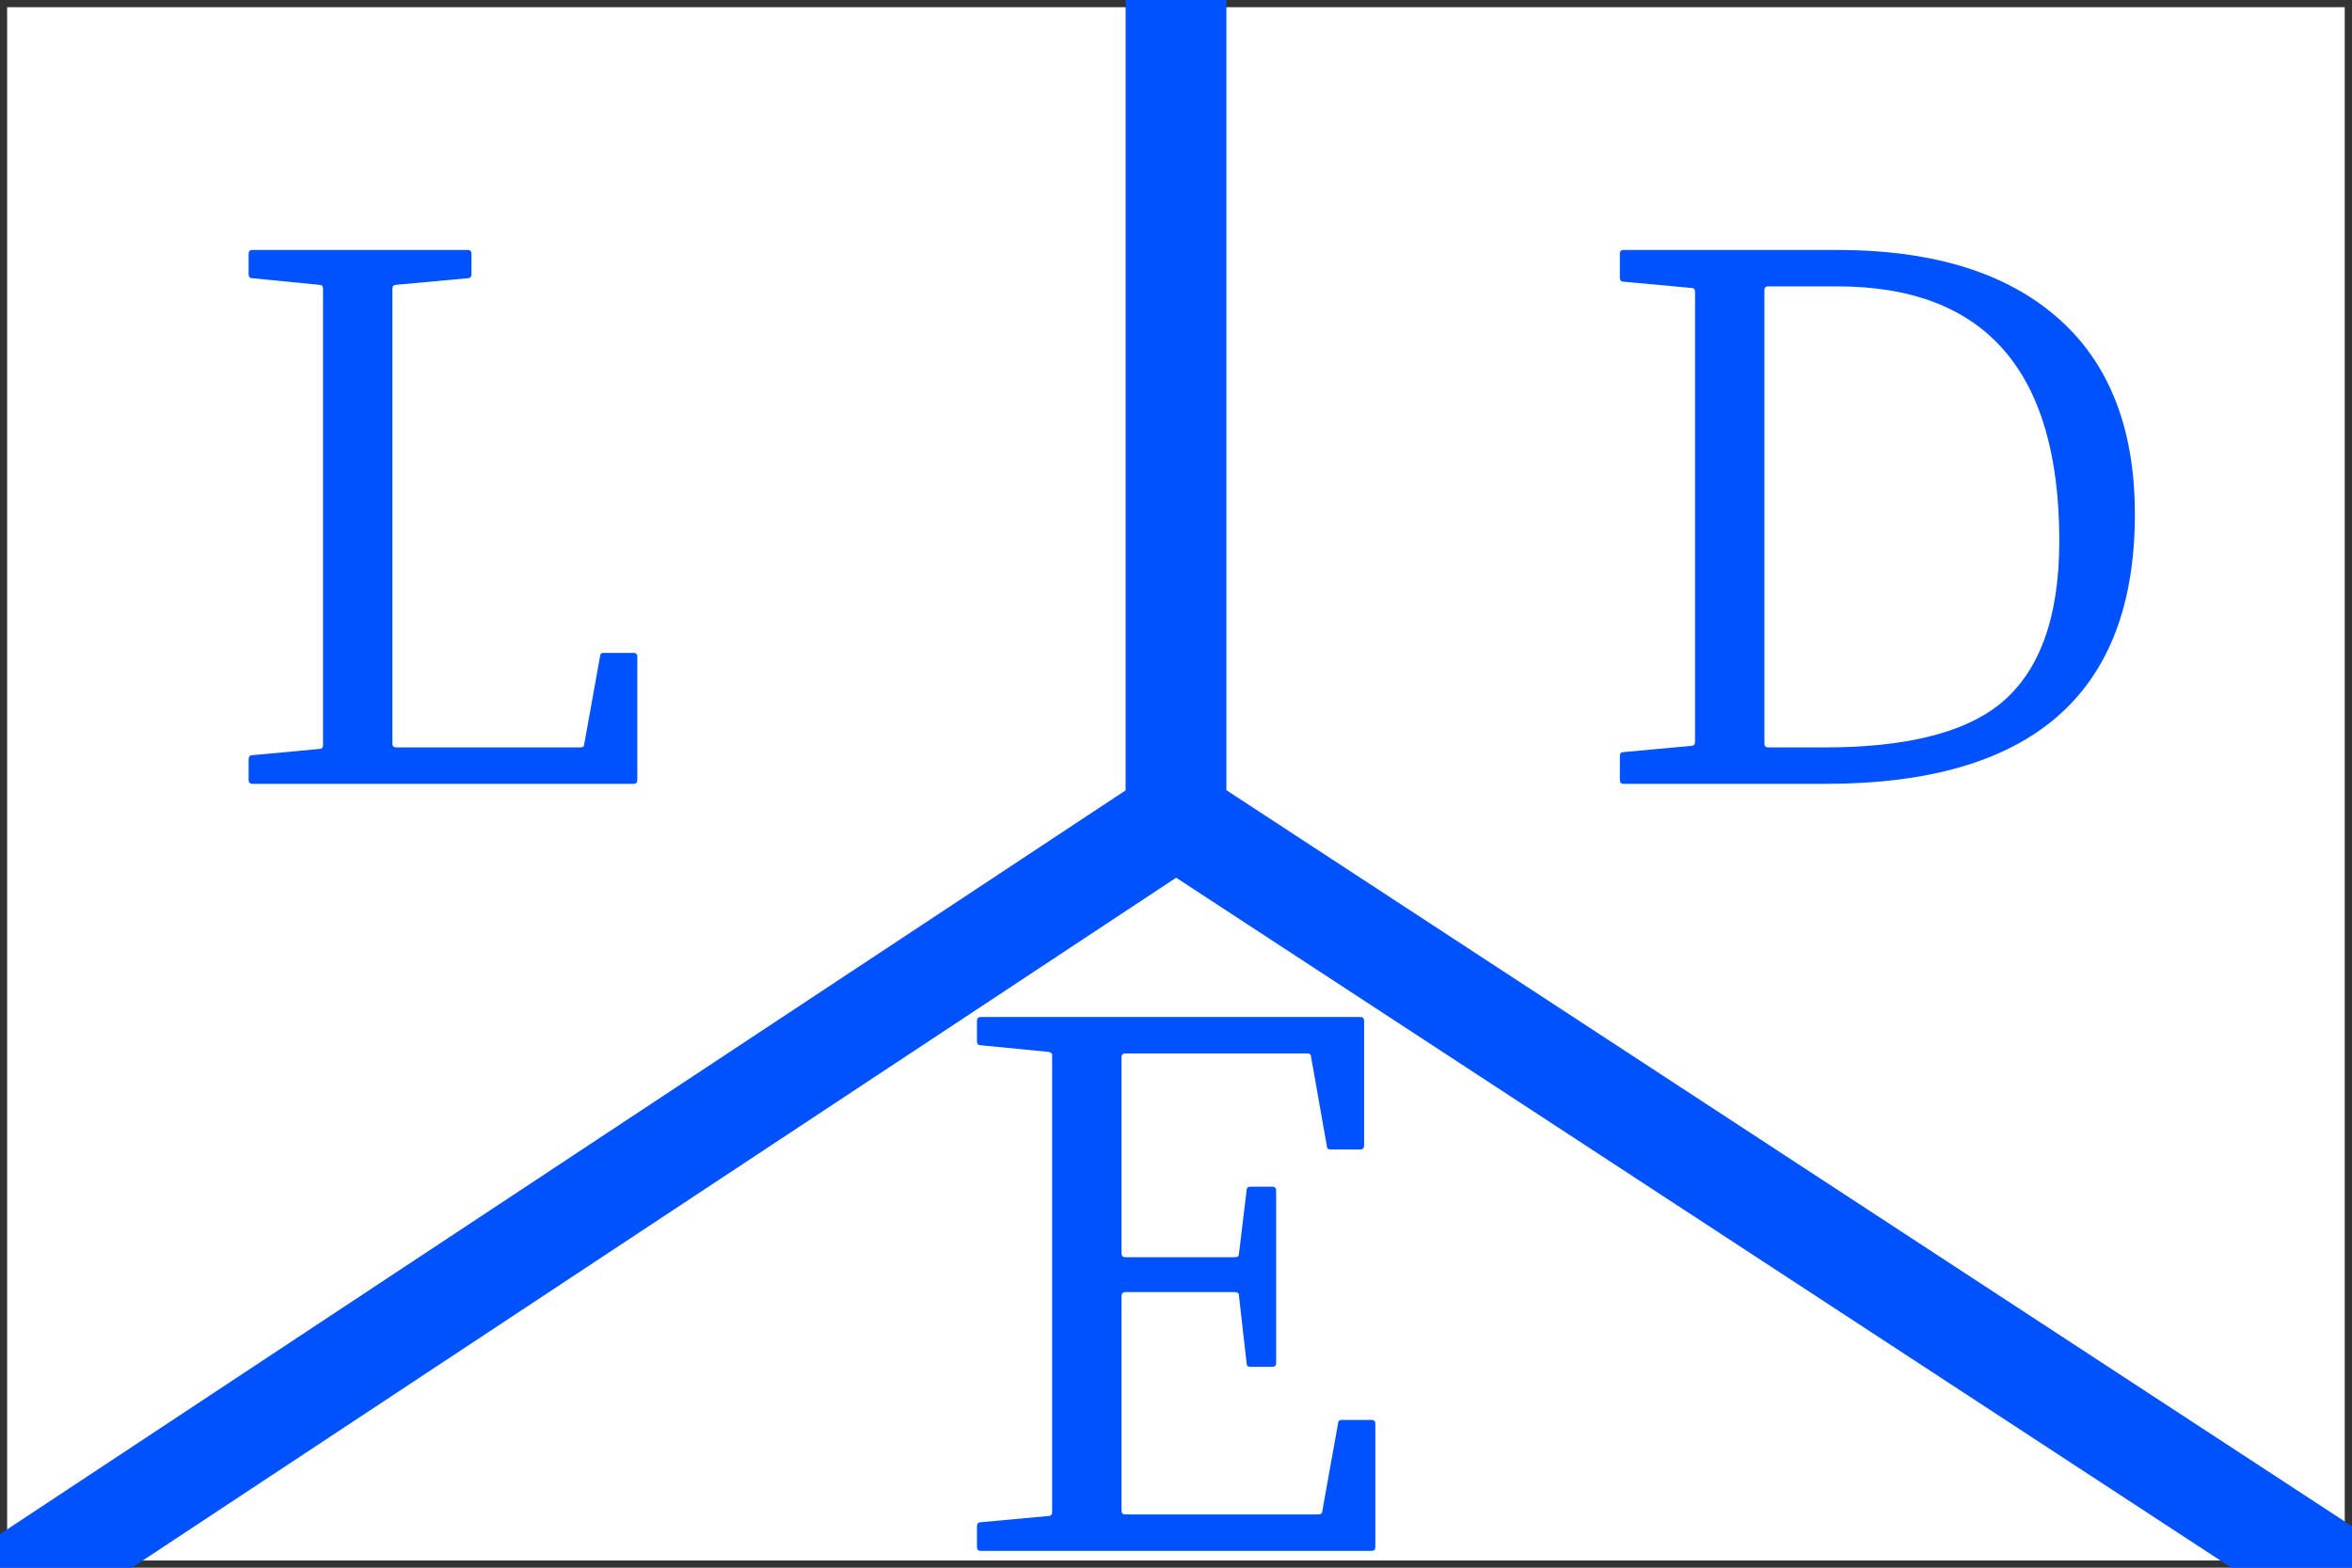
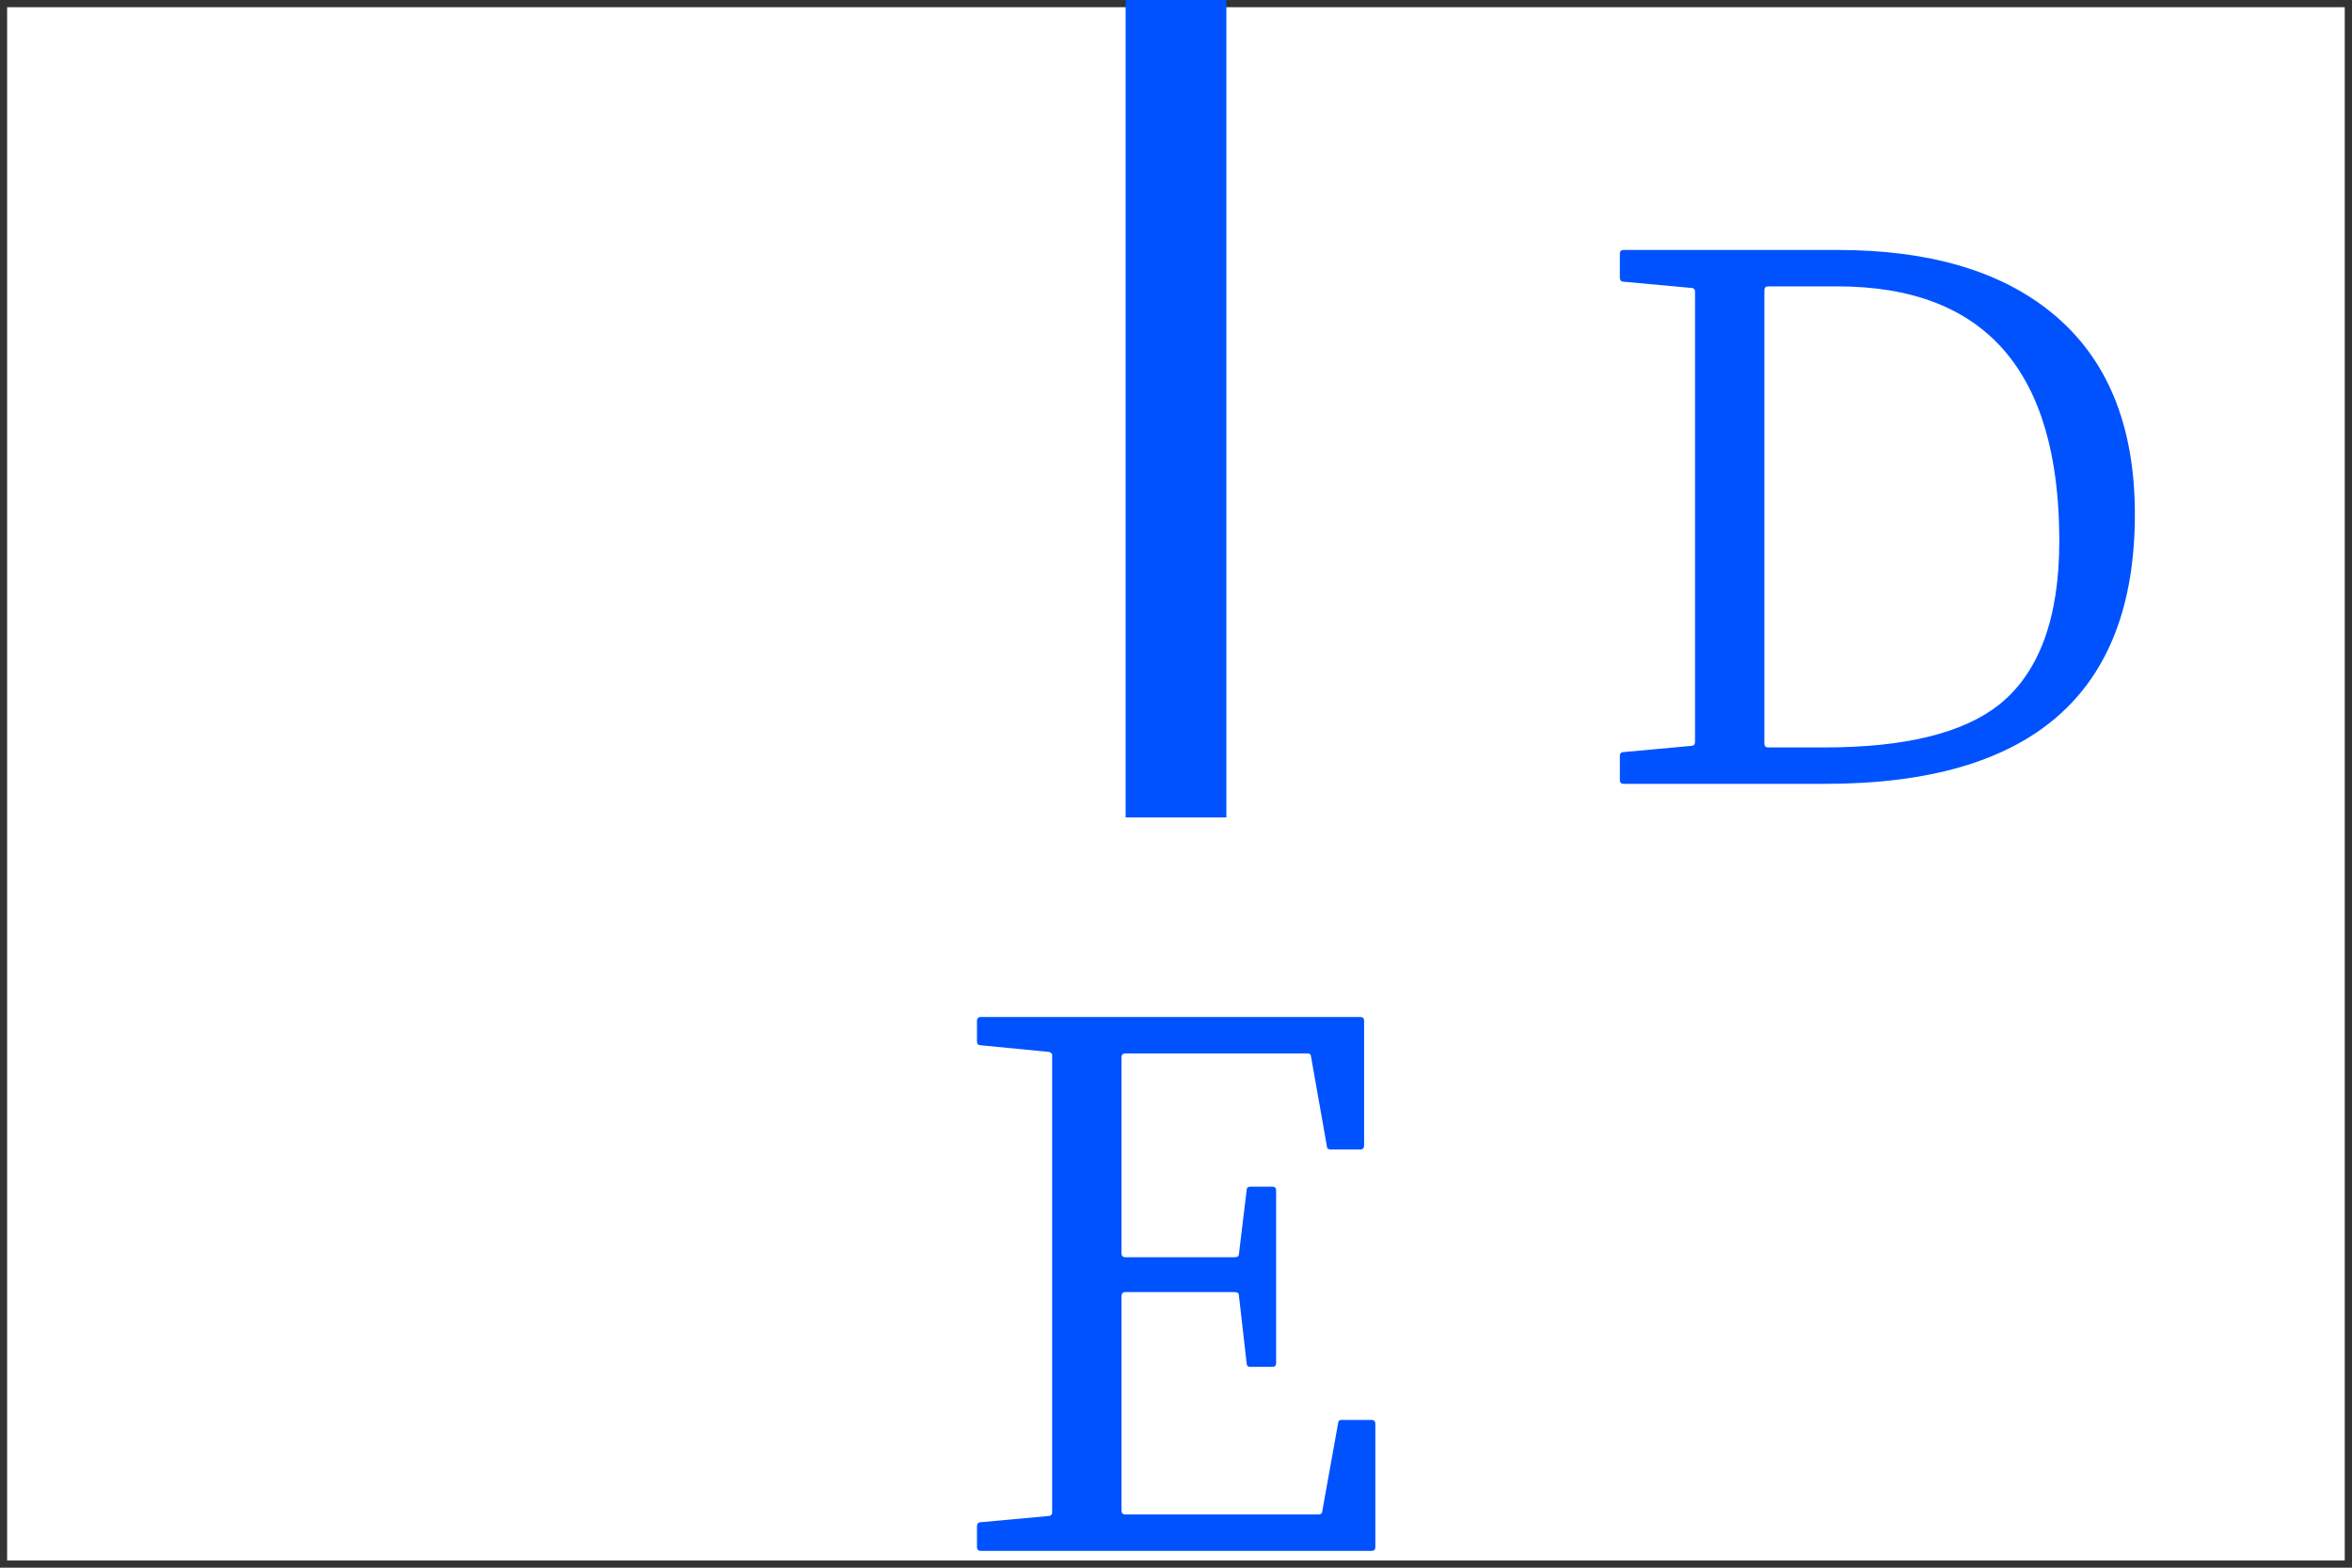
<svg xmlns="http://www.w3.org/2000/svg" xmlns:ns1="http://www.inkscape.org/namespaces/inkscape" xmlns:ns2="http://sodipodi.sourceforge.net/DTD/sodipodi-0.dtd" width="600" height="400" id="svg2" version="1.1" ns1:version="0.48.4 r9939" ns2:docname="Football of Guayas - Atlético Milagro icon.svg">
  <rect width="100%" height="100%" fill="#333333" stroke="none" />
  <defs id="defs4" />
  <ns2:namedview id="base" pagecolor="#ffffff" bordercolor="#666666" borderopacity="1.0" ns1:pageopacity="0.0" ns1:pageshadow="2" ns1:zoom="0.7" ns1:cx="388.52099" ns1:cy="136.36918" ns1:document-units="px" ns1:current-layer="layer1" showgrid="false" fit-margin-top="0" fit-margin-left="0" fit-margin-right="0" fit-margin-bottom="0" showguides="true" ns1:guide-bbox="true" ns1:window-width="1366" ns1:window-height="706" ns1:window-x="-8" ns1:window-y="-8" ns1:window-maximized="1">
    <ns2:guide orientation="1,0" position="300,470" id="guide4237" />
    <ns2:guide orientation="0,1" position="55.714,200" id="guide4239" />
  </ns2:namedview>
  <g ns1:label="Capa 1" ns1:groupmode="layer" id="layer1" transform="translate(-130.344,-202.031)">
    <rect style="fill:#ffffff;fill-opacity:1;stroke:none;stroke-width:48.1;stroke-miterlimit:4;stroke-opacity:1;stroke-dasharray:none" id="rect2985" width="596.328" height="396.328" x="132.164" y="203.869" />
-     <path style="fill:none;stroke:#0052ff;stroke-width:25.7;stroke-linecap:butt;stroke-linejoin:miter;stroke-miterlimit:4;stroke-opacity:1;stroke-dasharray:none" d="M 101.772,627.746 430.344,410.603 768.915,632.031" id="path4463" ns1:connector-curvature="0" />
    <path style="fill:none;stroke:#0052ff;stroke-width:25.7;stroke-linecap:butt;stroke-linejoin:miter;stroke-miterlimit:4;stroke-opacity:1;stroke-dasharray:none" d="m 430.344,410.603 0,-230" id="path4465" ns1:connector-curvature="0" />
    <g style="font-size:202.461px;font-style:normal;font-weight:normal;line-height:125%;letter-spacing:0px;word-spacing:0px;fill:#0052ff;fill-opacity:1;stroke:none;font-family:Sans" id="text4467">
-       <path d="m 193.769,266.794 c -10e-6,-0.659 0.33,-0.988 0.989,-0.989 l 54.866,0 c 0.659,1.4e-4 0.989,0.33 0.989,0.989 l 0,5.239 c -6e-5,0.659 -0.33,0.989 -0.989,0.989 l -18.19,1.681 c -0.659,1.3e-4 -0.989,0.33 -0.989,0.989 l 0,116.059 c -4e-5,0.659 0.329,0.989 0.989,0.989 l 46.957,0 c 0.659,1e-5 0.988,-0.264 0.989,-0.791 l 4.053,-22.54 c -1e-4,-0.527 0.329,-0.791 0.989,-0.791 l 7.513,0 c 0.659,4e-5 0.988,0.33 0.989,0.989 l 0,31.437 c -1.1e-4,0.659 -0.33,0.989 -0.989,0.989 l -97.177,0 c -0.659,0 -0.989,-0.33 -0.989,-0.989 l 0,-5.239 c -10e-6,-0.725 0.33,-1.087 0.989,-1.087 l 17.004,-1.582 c 0.659,0 0.989,-0.33 0.989,-0.989 l 0,-116.455 c -2e-5,-0.659 -0.33,-0.988 -0.989,-0.989 l -17.004,-1.681 c -0.659,1.2e-4 -0.989,-0.329 -0.989,-0.989 z" style="font-variant:normal;font-stretch:normal;font-family:Sylfaen;-inkscape-font-specification:Sylfaen;fill:#0052ff;fill-opacity:1" id="path4486" />
-     </g>
+       </g>
    <g style="font-size:202.461px;font-style:normal;font-weight:normal;line-height:125%;letter-spacing:0px;word-spacing:0px;fill:#0052ff;fill-opacity:1;stroke:none;font-family:Sans" id="text4471">
      <path d="m 580.445,391.75 c -5e-5,0.659 0.329,0.989 0.989,0.989 l 14.334,0 c 20.365,1e-5 35.16,-3.592 44.387,-10.775 10.347,-8.172 15.521,-22.144 15.521,-41.916 -1.1e-4,-43.3 -18.882,-64.949 -56.646,-64.95 l -17.597,0 c -0.659,1.3e-4 -0.989,0.33 -0.989,0.989 z M 562.75,276.482 c -3e-5,-0.659 -0.33,-0.988 -0.989,-0.989 l -17.201,-1.582 c -0.659,1.2e-4 -0.989,-0.362 -0.989,-1.087 l 0,-6.03 c -10e-6,-0.659 0.33,-0.988 0.989,-0.989 l 54.471,0 c 23.33,1.4e-4 41.52,5.306 54.57,15.916 14.235,11.534 21.353,28.702 21.353,51.505 -1.4e-4,45.87 -26.329,68.805 -78.987,68.805 l -51.406,0 c -0.659,0 -0.989,-0.33 -0.989,-0.989 l 0,-6.129 c -10e-6,-0.659 0.33,-0.989 0.989,-0.989 l 17.201,-1.582 c 0.659,10e-6 0.989,-0.362 0.989,-1.087 z" style="font-variant:normal;font-stretch:normal;font-family:Sylfaen;-inkscape-font-specification:Sylfaen;fill:#0052ff;fill-opacity:1" id="path4483" />
    </g>
    <g style="font-size:202.461px;font-style:normal;font-weight:normal;line-height:125%;letter-spacing:0px;word-spacing:0px;fill:#0052ff;fill-opacity:1;stroke:none;font-family:Sans" id="text4475">
      <path d="m 477.342,461.519 c 0.659,1.3e-4 0.988,0.33 0.989,0.989 l 0,31.733 c -1.1e-4,0.725 -0.33,1.088 -0.989,1.087 l -7.513,0 c -0.659,10e-5 -0.989,-0.264 -0.989,-0.791 l -4.053,-22.935 c -10e-5,-0.527 -0.33,-0.791 -0.989,-0.791 l -46.364,0 c -0.659,1.3e-4 -0.989,0.33 -0.989,0.989 l 0,50.022 c -5e-5,0.659 0.329,0.989 0.989,0.989 l 27.878,0 c 0.725,8e-5 1.087,-0.264 1.087,-0.791 l 1.977,-16.41 c -8e-5,-0.527 0.329,-0.791 0.989,-0.791 l 5.536,0 c 0.659,9e-5 0.989,0.33 0.989,0.989 l 0,43.992 c -8e-5,0.659 -0.33,0.989 -0.989,0.989 l -5.536,0 c -0.659,4e-5 -0.989,-0.264 -0.989,-0.791 l -1.977,-17.399 c -7e-5,-0.593 -0.363,-0.89 -1.087,-0.89 l -27.878,0 c -0.659,6e-5 -0.989,0.363 -0.989,1.087 l 0,54.668 c -5e-5,0.659 0.329,0.989 0.989,0.989 l 49.132,0 c 0.725,10e-6 1.087,-0.264 1.087,-0.791 l 4.053,-22.54 c -1e-4,-0.527 0.329,-0.791 0.989,-0.791 l 7.513,0 c 0.659,3e-5 0.988,0.33 0.989,0.989 l 0,31.437 c -1.1e-4,0.659 -0.33,0.989 -0.989,0.989 l -99.649,0 c -0.659,0 -0.989,-0.33 -0.989,-0.989 l 0,-5.239 c -1e-5,-0.725 0.33,-1.087 0.989,-1.087 l 17.201,-1.582 c 0.659,10e-6 0.989,-0.33 0.989,-0.989 l 0,-116.85 c -0.264,-0.395 -0.593,-0.593 -0.989,-0.593 l -17.201,-1.681 c -0.659,1.3e-4 -0.989,-0.329 -0.989,-0.989 l 0,-5.239 c -1e-5,-0.659 0.33,-0.988 0.989,-0.989 z" style="font-variant:normal;font-stretch:normal;font-family:Sylfaen;-inkscape-font-specification:Sylfaen;fill:#0052ff;fill-opacity:1" id="path4480" />
    </g>
  </g>
</svg>